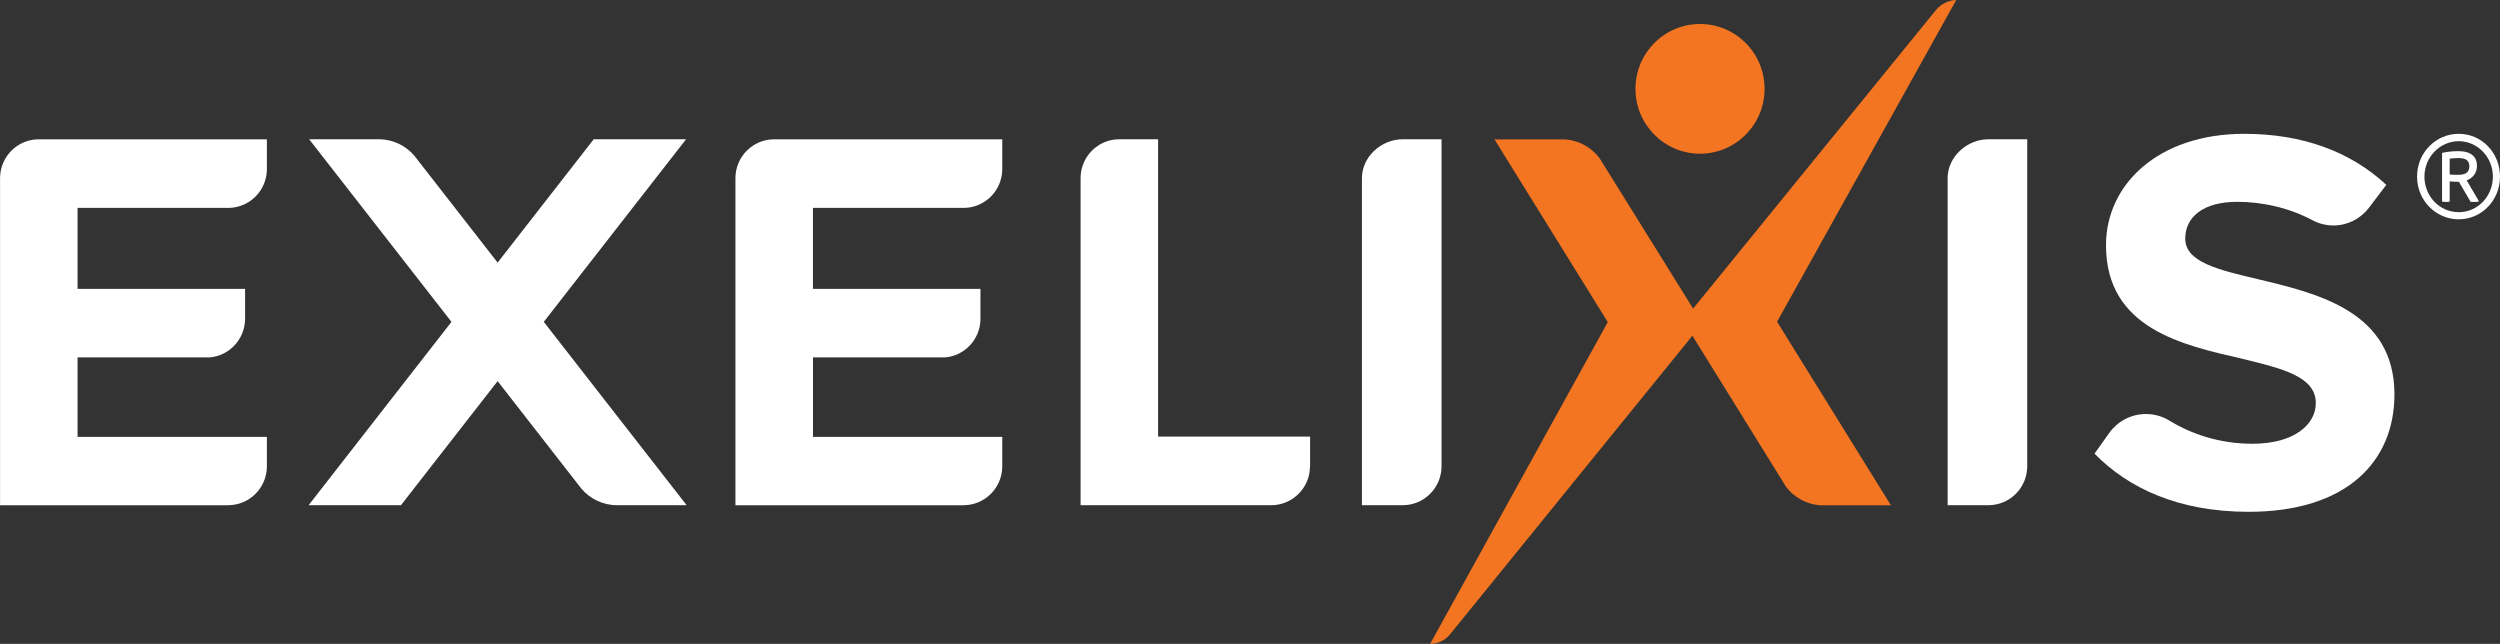
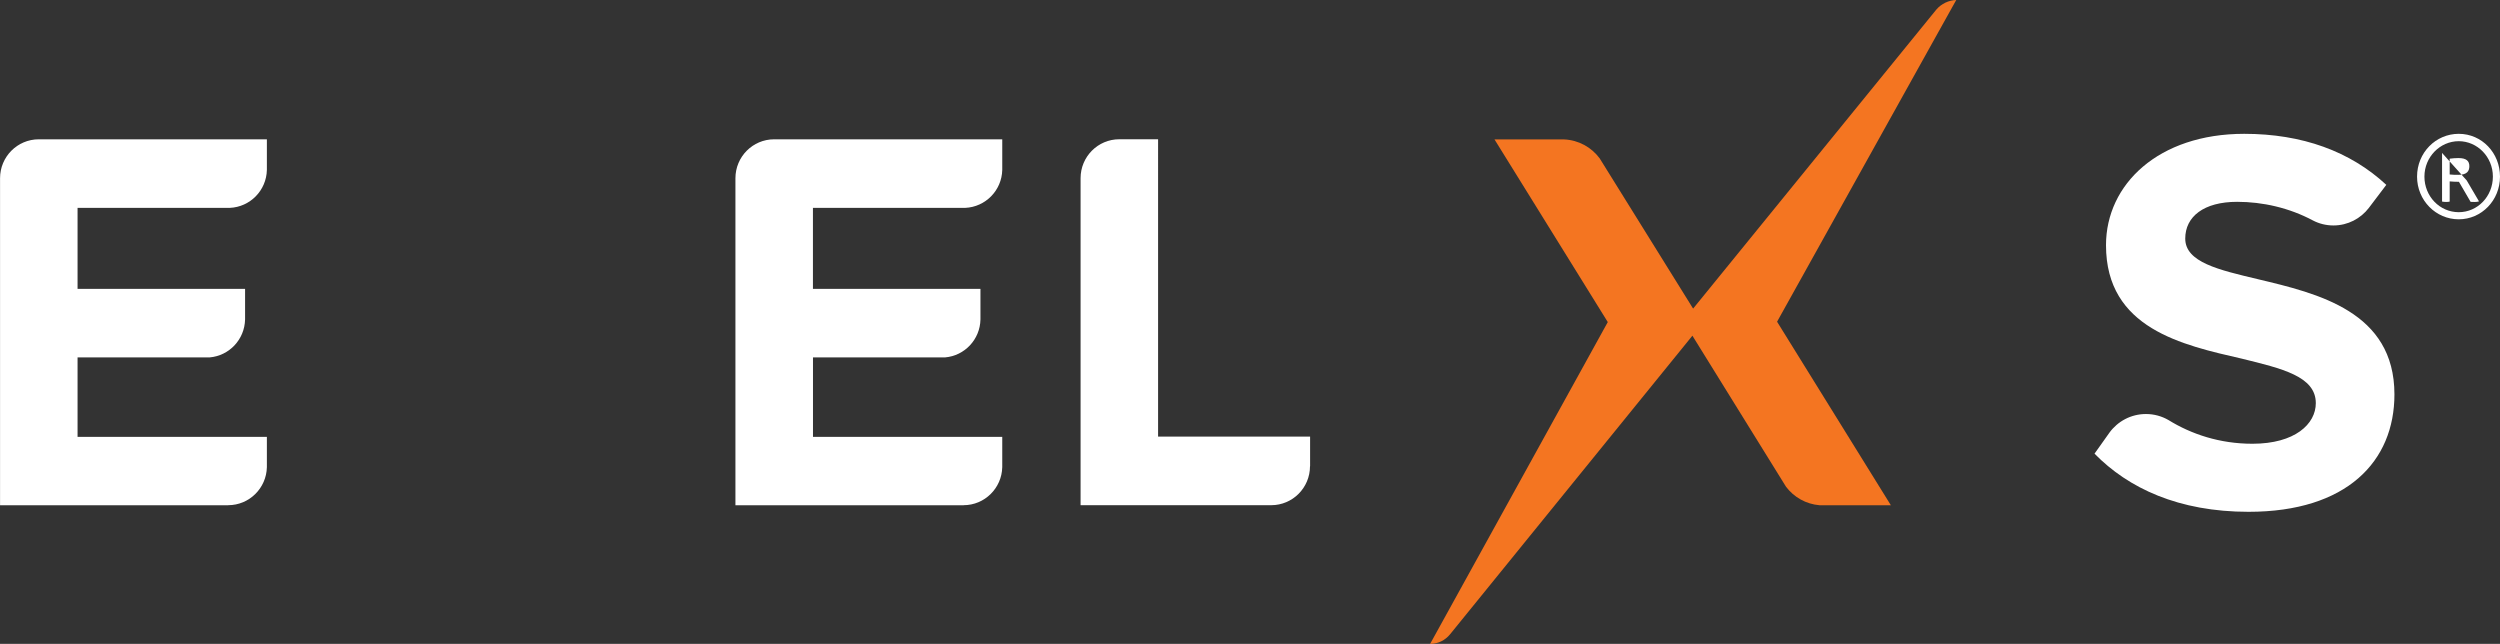
<svg xmlns="http://www.w3.org/2000/svg" id="Layer_1" data-name="Layer 1" viewBox="0 0 491.89 126.69">
  <rect x="0" y="0" width="491.89" height="126.69" fill="#333333" stroke="none" />
  <defs>
    <style>
      .cls-1 {
        fill: #f47521;
      }

      .cls-2 {
        fill: #fff;
      }
    </style>
  </defs>
  <g>
    <g>
-       <path class="cls-2" d="m121.4,99.4h0s13.7,0,13.7,0l-28.11-36.07,28-35.93h-18.17l-18.91,24.27-16.36-21c-1.69-2-4.21-3.27-7.02-3.27h0s-13.7,0-13.7,0l28,35.93-28.11,36.07h18.17l19.02-24.41,16.47,21.14c1.69,2,4.21,3.27,7.02,3.27Z" />
-       <path class="cls-2" d="m276,99.4c4.21,0,7.63-3.43,7.63-7.66h0V27.4h-8.03.4c-4.21,0-8.03,3.43-8.03,7.66v64.34s8.02,0,8.02,0h0Z" />
-       <path class="cls-2" d="m391.24,99.4c4.21,0,7.63-3.43,7.63-7.66h0V27.4h-8.03.4c-4.21,0-8.03,3.43-8.03,7.66v64.34s8.02,0,8.02,0h0Z" />
      <path class="cls-2" d="m189.58,99.4c4.15,0,7.53-3.34,7.62-7.49v-5.95h-37.24v-15.64h26c3.85-.33,6.87-3.53,6.95-7.46v-6.03h-32.96v-15.93h29.95c4-.17,7.21-3.43,7.3-7.47v-6.02h-44.88c-4.21,0-7.62,3.43-7.62,7.66h0v64.34h44.89Z" />
      <path class="cls-2" d="m44.89,99.4c4.15,0,7.53-3.34,7.62-7.49v-5.95H15.26v-15.64h26c3.85-.33,6.87-3.53,6.96-7.46v-6.03H15.26v-15.93h29.95c4.01-.17,7.21-3.43,7.3-7.47v-6.02H7.63c-4.21,0-7.62,3.43-7.62,7.66h0v64.34h44.89Z" />
      <path class="cls-2" d="m250.12,99.4c4.21,0,7.63-3.43,7.63-7.66h.02v-5.84h-29.91V27.4h-7.63c-4.21,0-7.62,3.43-7.62,7.66h0v64.34h37.53Z" />
      <path class="cls-2" d="m444.26,54.93c-7.74-1.83-14.3-3.34-14.3-7.99,0-4.32,3.65-7.23,10.21-7.23,5.03,0,10.26,1.18,14.92,3.67,1.21.63,2.57.98,4.03.98,2.84,0,5.37-1.36,6.97-3.46h0s3.43-4.53,3.43-4.53c-7.09-6.59-16.55-10.04-27.95-10.04-16.88,0-27.2,9.93-27.2,21.91,0,16.41,15.05,19.65,26.77,22.34,7.85,1.94,14.51,3.46,14.51,8.74,0,4.1-4.09,7.99-12.47,7.99-6.45,0-12.03-1.89-16.53-4.67-1.3-.75-2.81-1.18-4.42-1.18-2.95,0-5.56,1.44-7.18,3.66l-2.94,4.14c6.66,6.8,16.55,11.44,30.31,11.44,19.35,0,28.7-9.93,28.7-23.1,0-16.3-15.05-19.86-26.87-22.67Z" />
    </g>
    <g>
-       <ellipse class="cls-1" cx="334.49" cy="17.48" rx="12.7" ry="12.76" />
      <path class="cls-1" d="m384.9,0c-1.44.04-2.93.72-3.92,1.89l-47.85,58.83-18.39-29.57c-1.61-2.17-4.16-3.61-7.04-3.72h-13.65l22.29,35.94-34.95,63.31h.13c1.46-.03,2.81-.69,3.79-1.88l47.68-58.75,18.42,29.72c1.54,2.04,3.91,3.42,6.61,3.64h14.02l-22.39-36.11L384.9,0Z" />
    </g>
  </g>
-   <path class="cls-2" d="m491.89,34.75c0,4.67-3.62,8.4-8.12,8.4s-8.2-3.72-8.2-8.4,3.65-8.42,8.2-8.42,8.12,3.75,8.12,8.42Zm-1.4,0c0-3.87-3.05-6.97-6.72-6.97s-6.75,3.1-6.75,6.97,3,7,6.75,7,6.72-3.15,6.72-7Zm-5.15.75l2.42,4.12c-.25.08-.5.12-.82.12-.25,0-.62,0-.83-.02l-2.3-3.95h-.1c-.55,0-1.15-.03-1.72-.08v3.97c-.22.07-.42.07-.65.07-.28,0-.55,0-.85-.07v-9.57c.9-.23,2.15-.35,3.22-.35,2.55,0,3.65,1.15,3.65,2.9,0,1.42-.85,2.4-2.02,2.85Zm-3.35-1.17c.6.07,1.17.07,1.72.07,1.7,0,2.15-.75,2.15-1.7,0-1-.55-1.6-2.15-1.6-.55,0-1.12.05-1.72.12v3.1Z" />
+   <path class="cls-2" d="m491.89,34.75c0,4.67-3.62,8.4-8.12,8.4s-8.2-3.72-8.2-8.4,3.65-8.42,8.2-8.42,8.12,3.75,8.12,8.42Zm-1.4,0c0-3.87-3.05-6.97-6.72-6.97s-6.75,3.1-6.75,6.97,3,7,6.75,7,6.72-3.15,6.72-7Zm-5.15.75l2.42,4.12c-.25.08-.5.12-.82.12-.25,0-.62,0-.83-.02l-2.3-3.95h-.1c-.55,0-1.15-.03-1.72-.08v3.97c-.22.07-.42.07-.65.07-.28,0-.55,0-.85-.07v-9.57Zm-3.35-1.17c.6.07,1.17.07,1.72.07,1.7,0,2.15-.75,2.15-1.7,0-1-.55-1.6-2.15-1.6-.55,0-1.12.05-1.72.12v3.1Z" />
</svg>